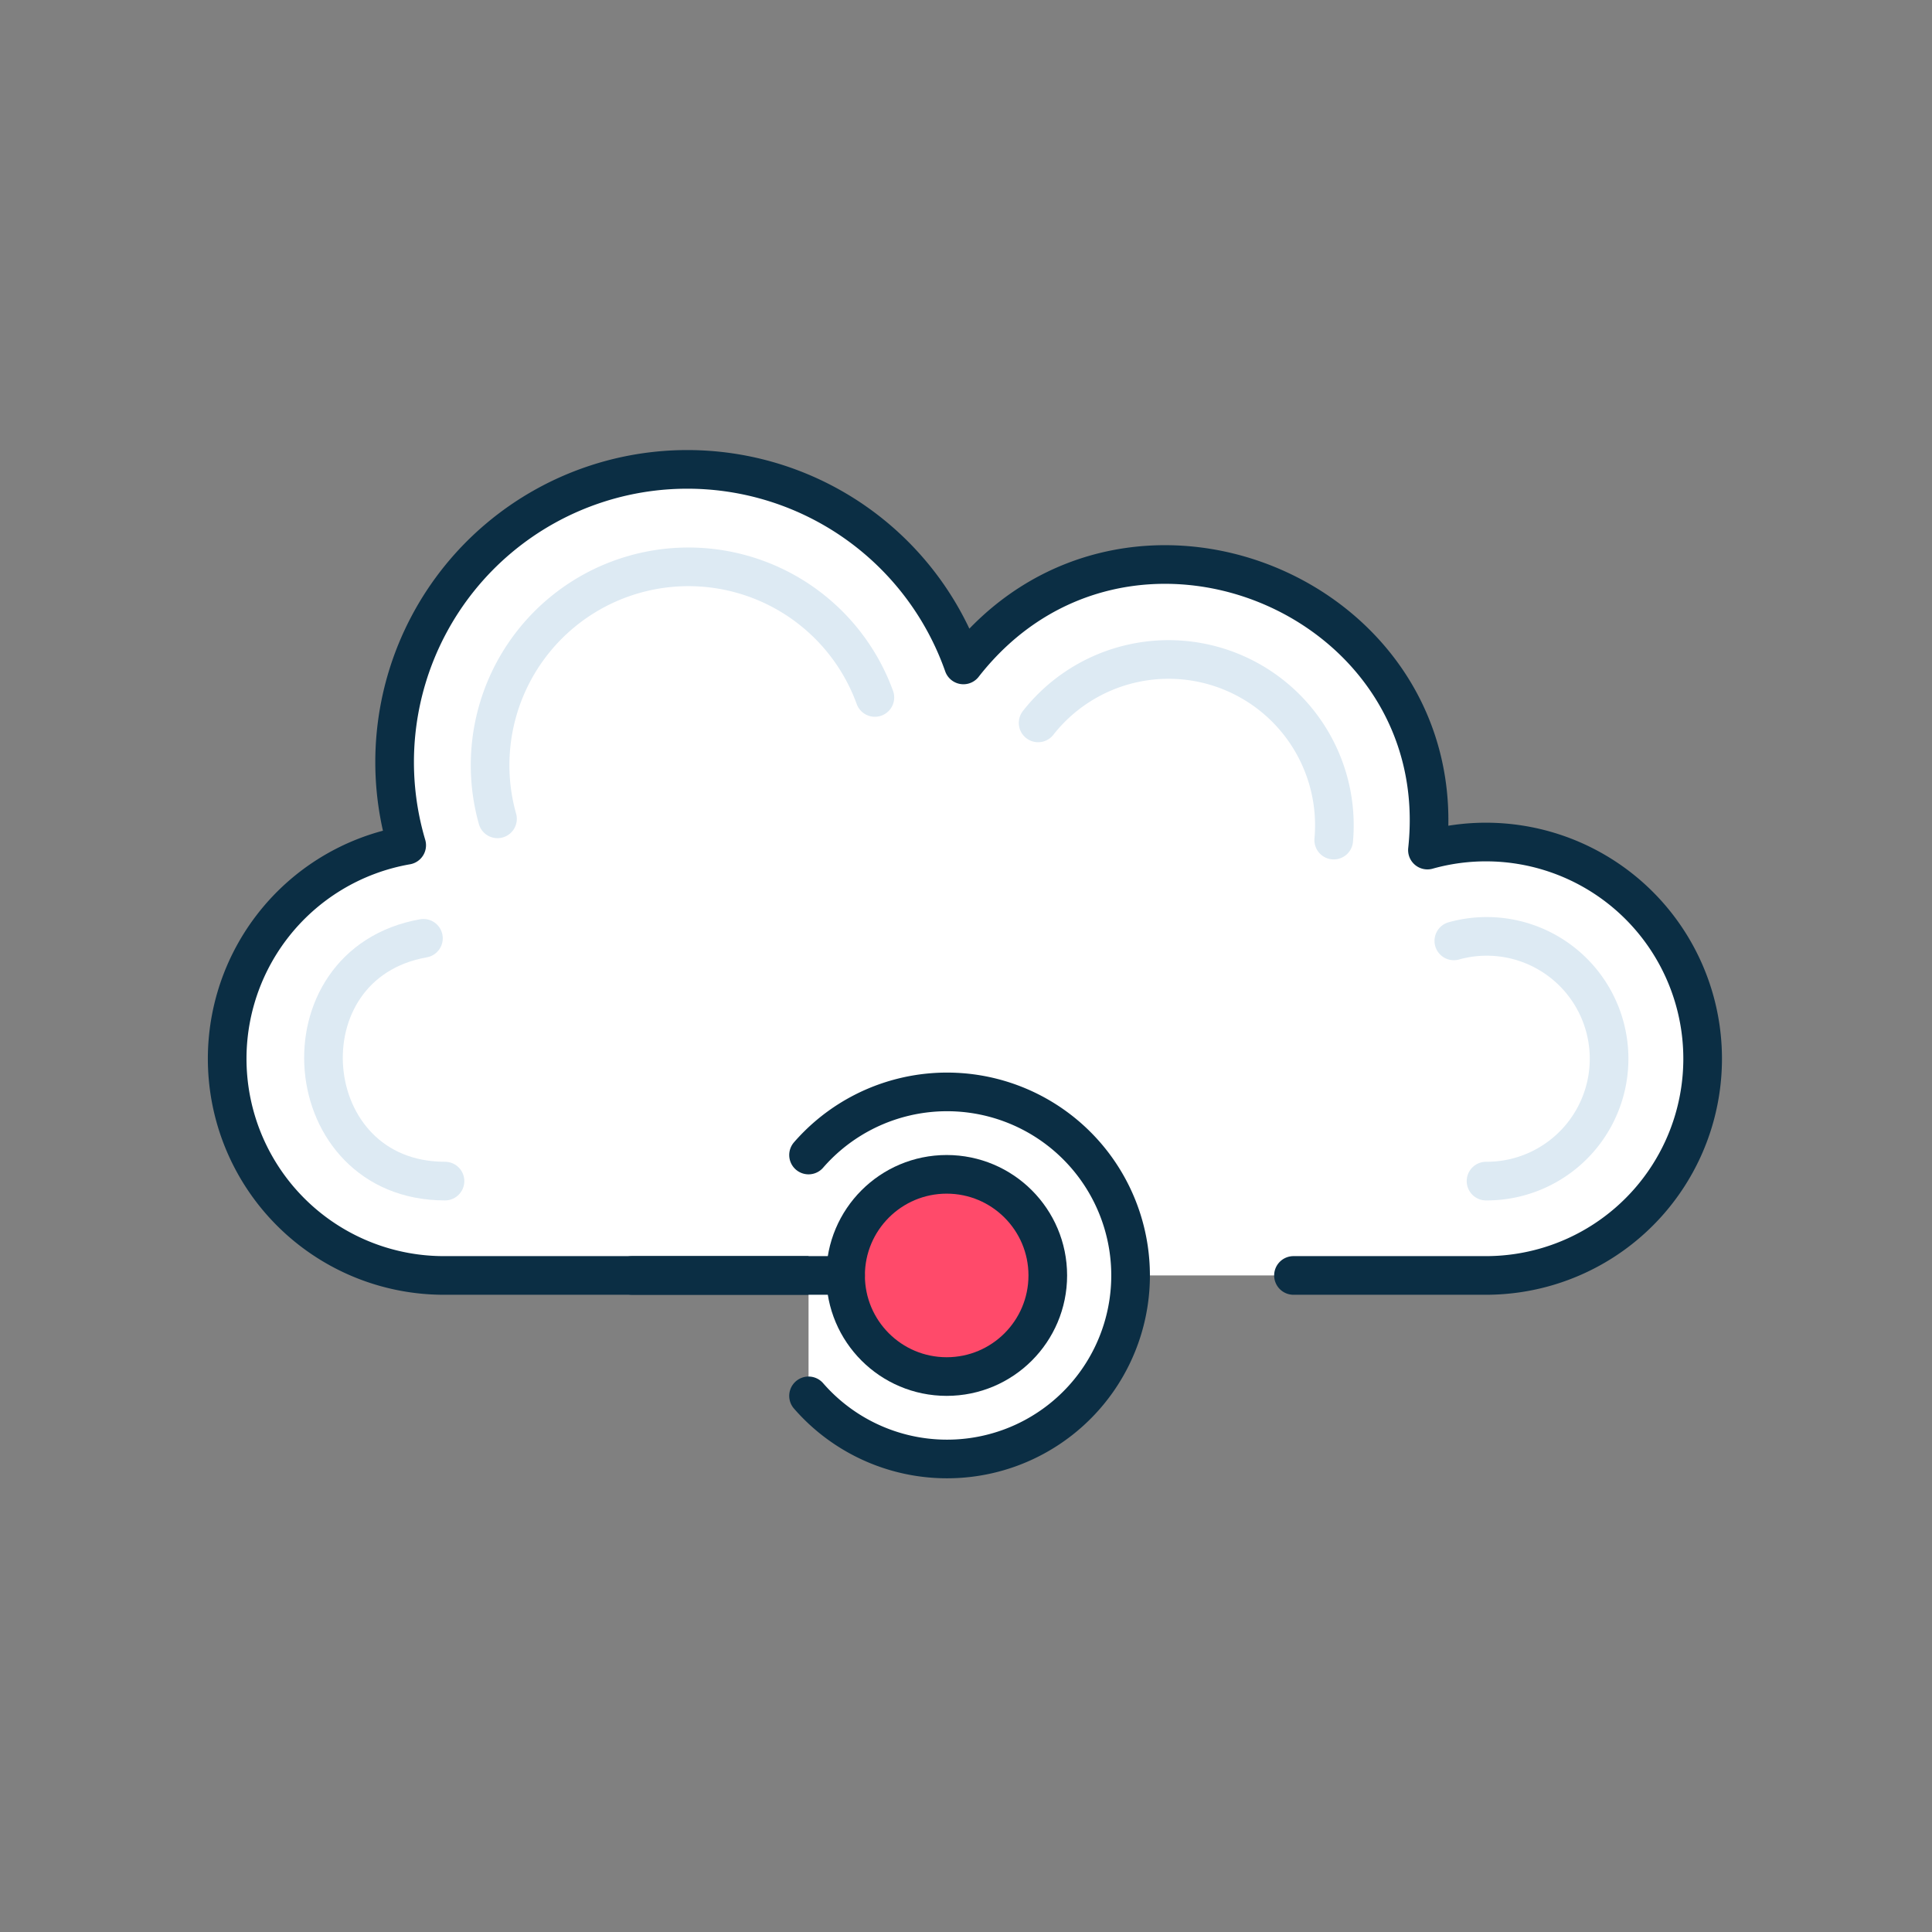
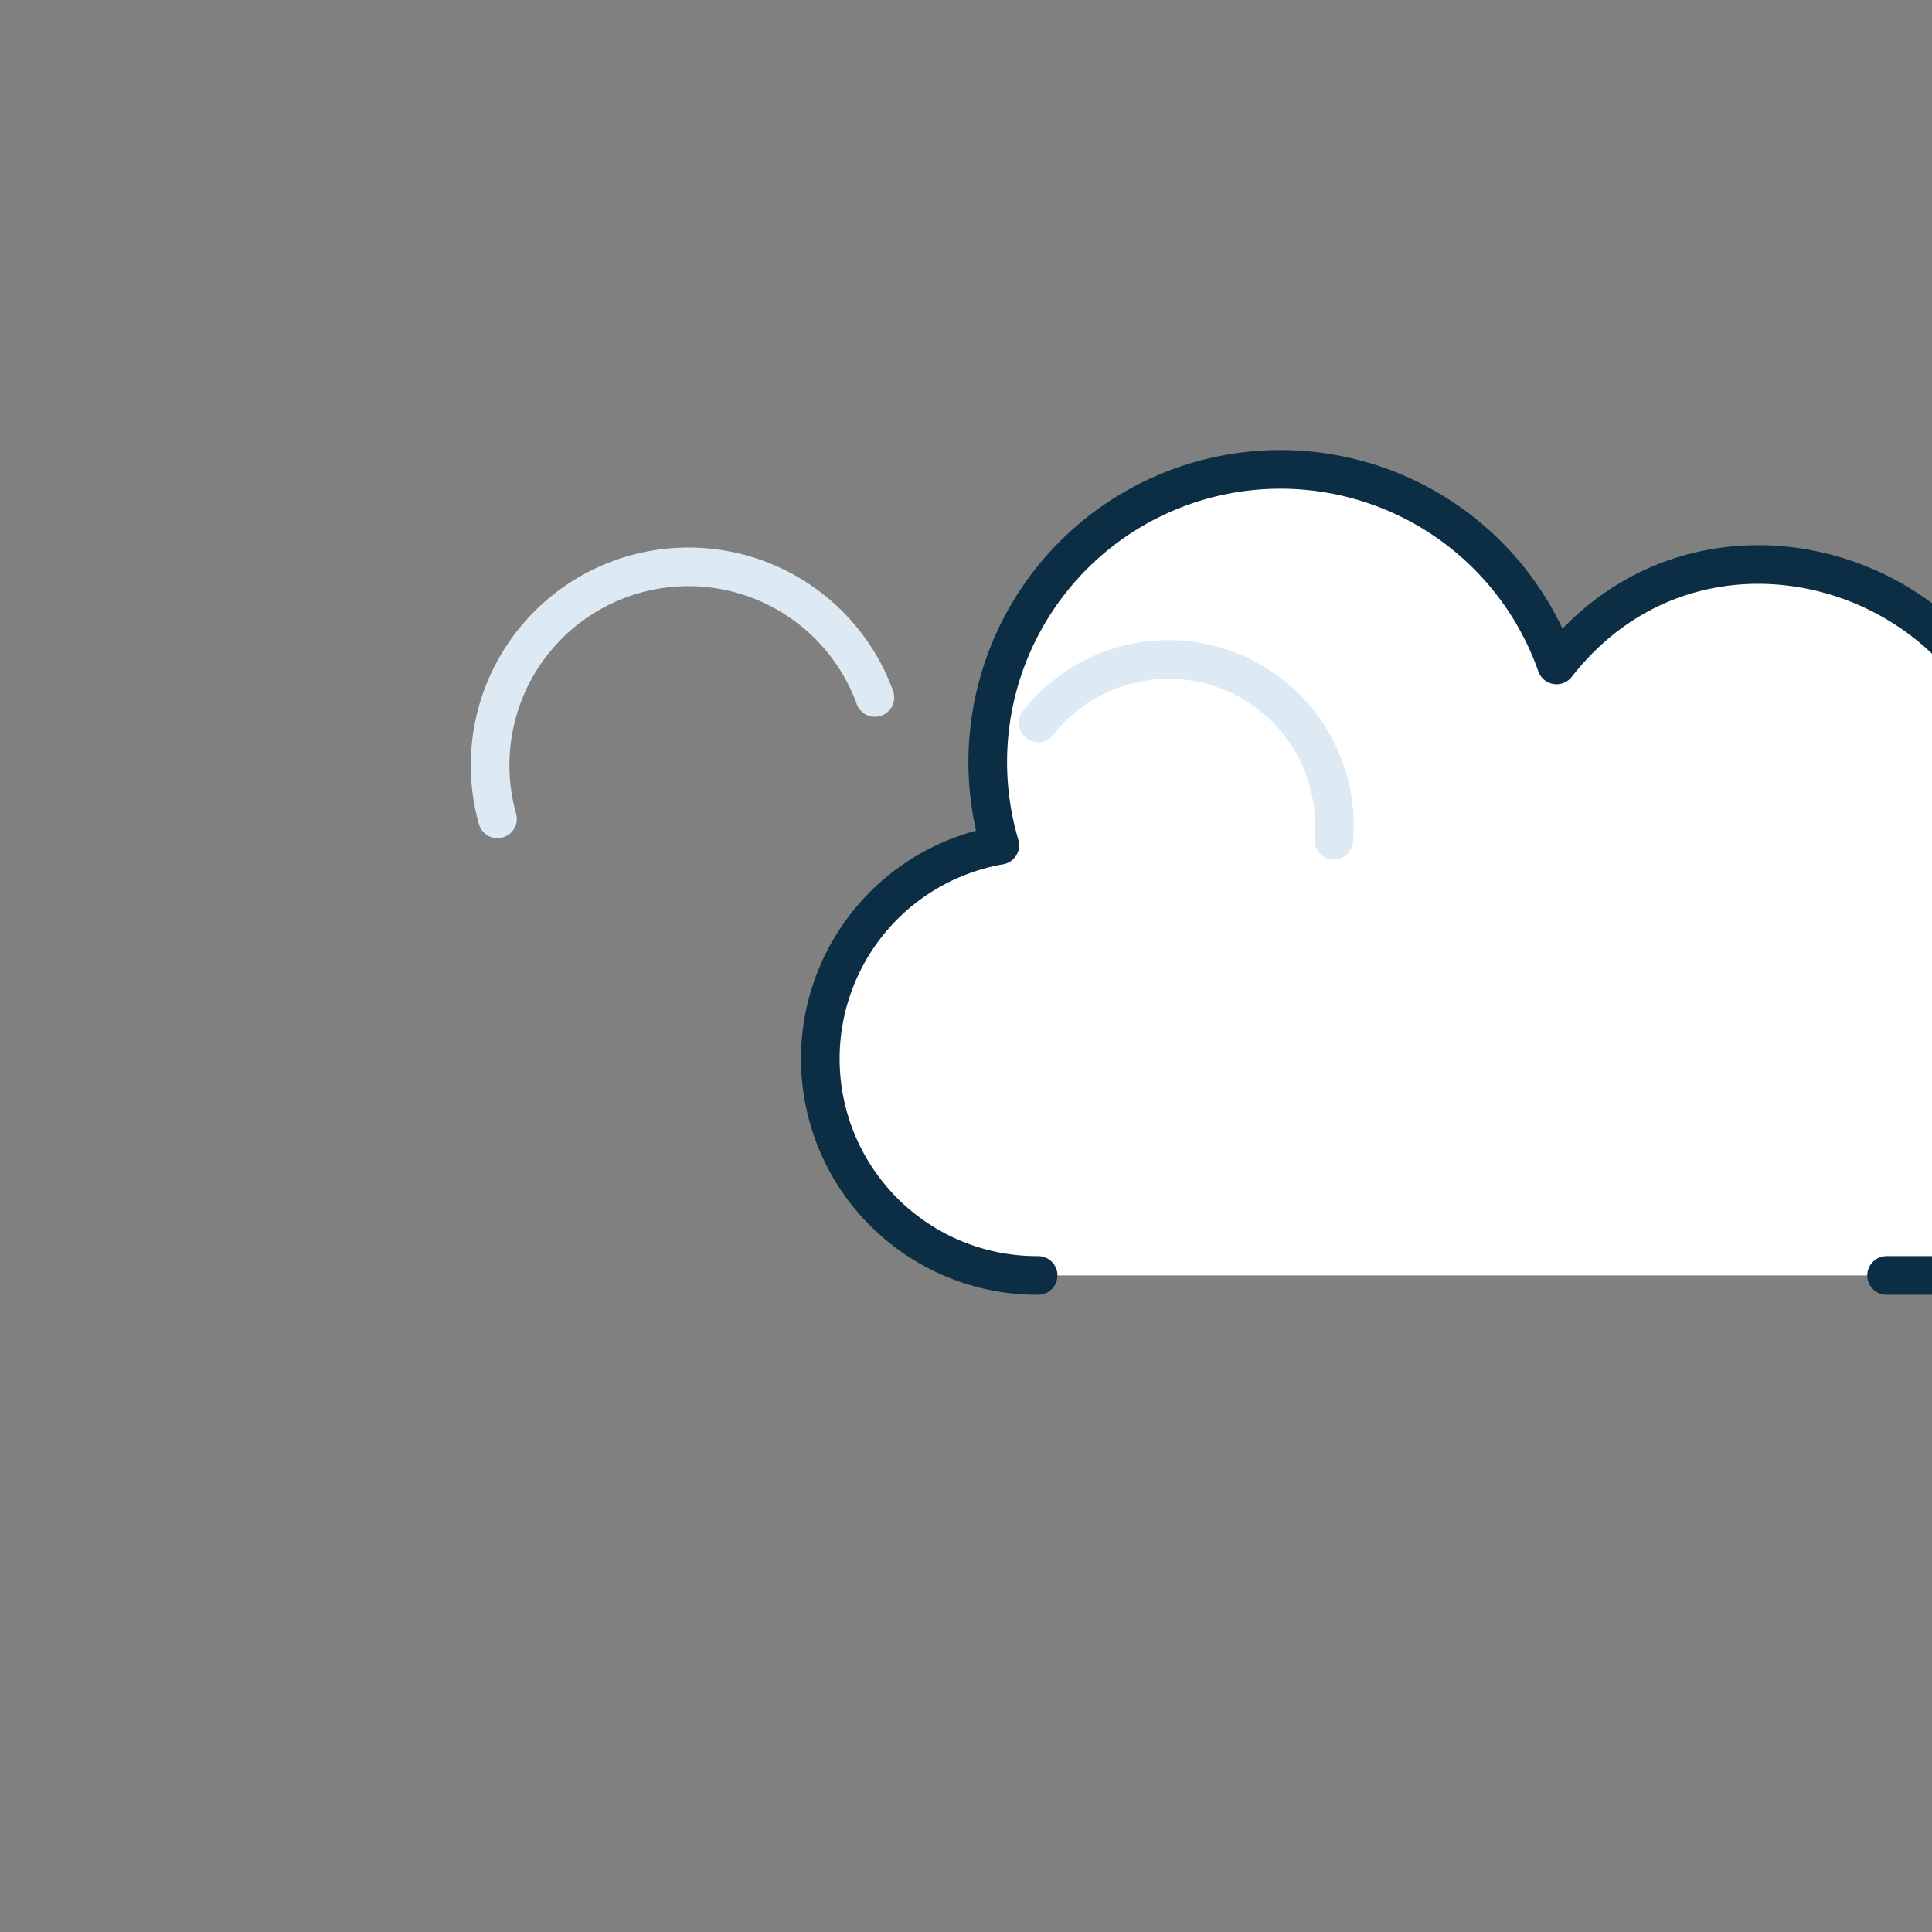
<svg xmlns="http://www.w3.org/2000/svg" id="Layer_1" data-name="Layer 1" viewBox="0 0 60 60">
  <rect x="0" y="0" width="60" height="60" fill="#808080" stroke="none" />
-   <path d="M32.24,39.61H13.82a6.73,6.73,0,0,1-1.19-13.36,9.09,9.09,0,0,1,17.29-5.6c5-6.4,15.27-2.19,14.41,5.75a6.73,6.73,0,1,1,1.84,13.21h-6" fill="#fff" stroke="#0b2e44" stroke-linecap="round" stroke-linejoin="round" stroke-width="1.2" />
-   <path d="M45.15,29.22a3.8,3.8,0,1,1,1,7.46" fill="none" stroke="#ddeaf3" stroke-linecap="round" stroke-linejoin="round" stroke-width="1.2" />
+   <path d="M32.24,39.61a6.73,6.73,0,0,1-1.19-13.36,9.09,9.09,0,0,1,17.29-5.6c5-6.4,15.27-2.19,14.41,5.75a6.73,6.73,0,1,1,1.84,13.21h-6" fill="#fff" stroke="#0b2e44" stroke-linecap="round" stroke-linejoin="round" stroke-width="1.2" />
  <path d="M32.24,22.45a5.15,5.15,0,0,1,9.18,3.64" fill="none" stroke="#ddeaf3" stroke-linecap="round" stroke-linejoin="round" stroke-width="1.2" />
  <path d="M15.45,25.43a6.16,6.16,0,0,1,11.72-3.77" fill="none" stroke="#ddeaf3" stroke-linecap="round" stroke-linejoin="round" stroke-width="1.2" />
-   <path d="M13.82,36.68c-4.62,0-5.18-6.74-.67-7.54" fill="none" stroke="#ddeaf3" stroke-linecap="round" stroke-linejoin="round" stroke-width="1.2" />
-   <path d="M25.11,43.35a5.7,5.7,0,1,0,0-7.48" fill="#fff" stroke="#0b2e44" stroke-linecap="round" stroke-linejoin="round" stroke-width="1.2" />
-   <circle cx="29.4" cy="39.61" r="3.14" fill="#ff4a6a" stroke="#0b2e44" stroke-linecap="round" stroke-linejoin="round" stroke-width="1.2" />
-   <line x1="19.63" y1="39.61" x2="26.26" y2="39.61" fill="none" stroke="#0b2e44" stroke-linecap="round" stroke-linejoin="round" stroke-width="1.2" />
</svg>